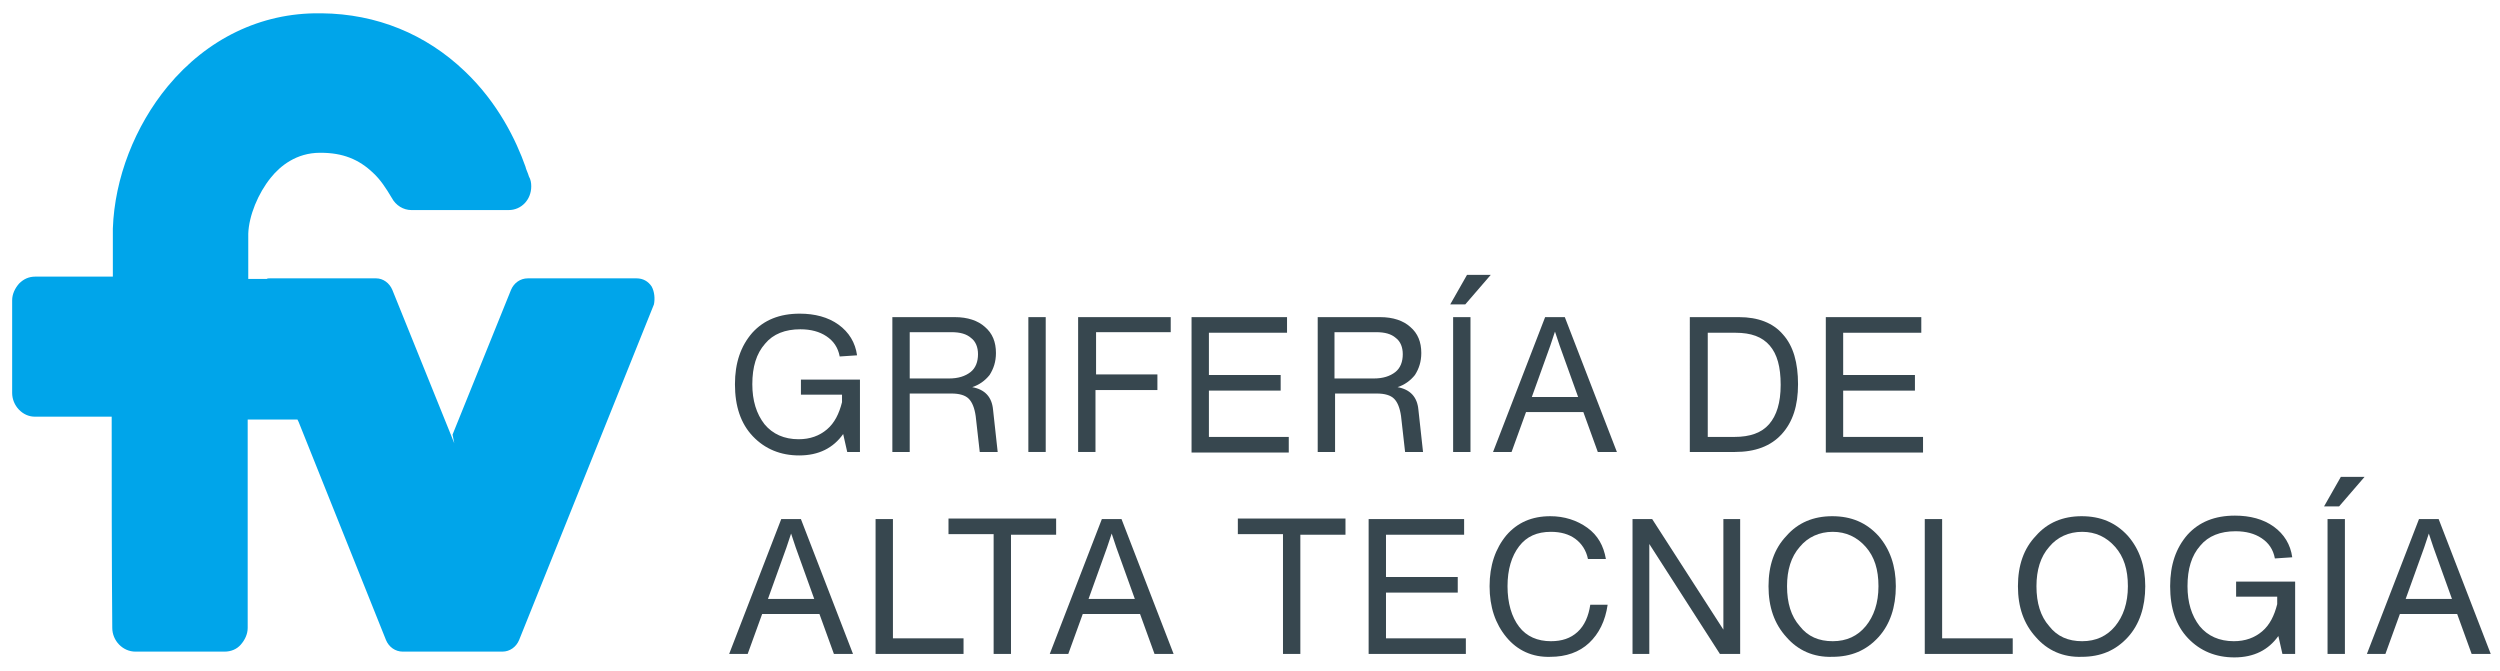
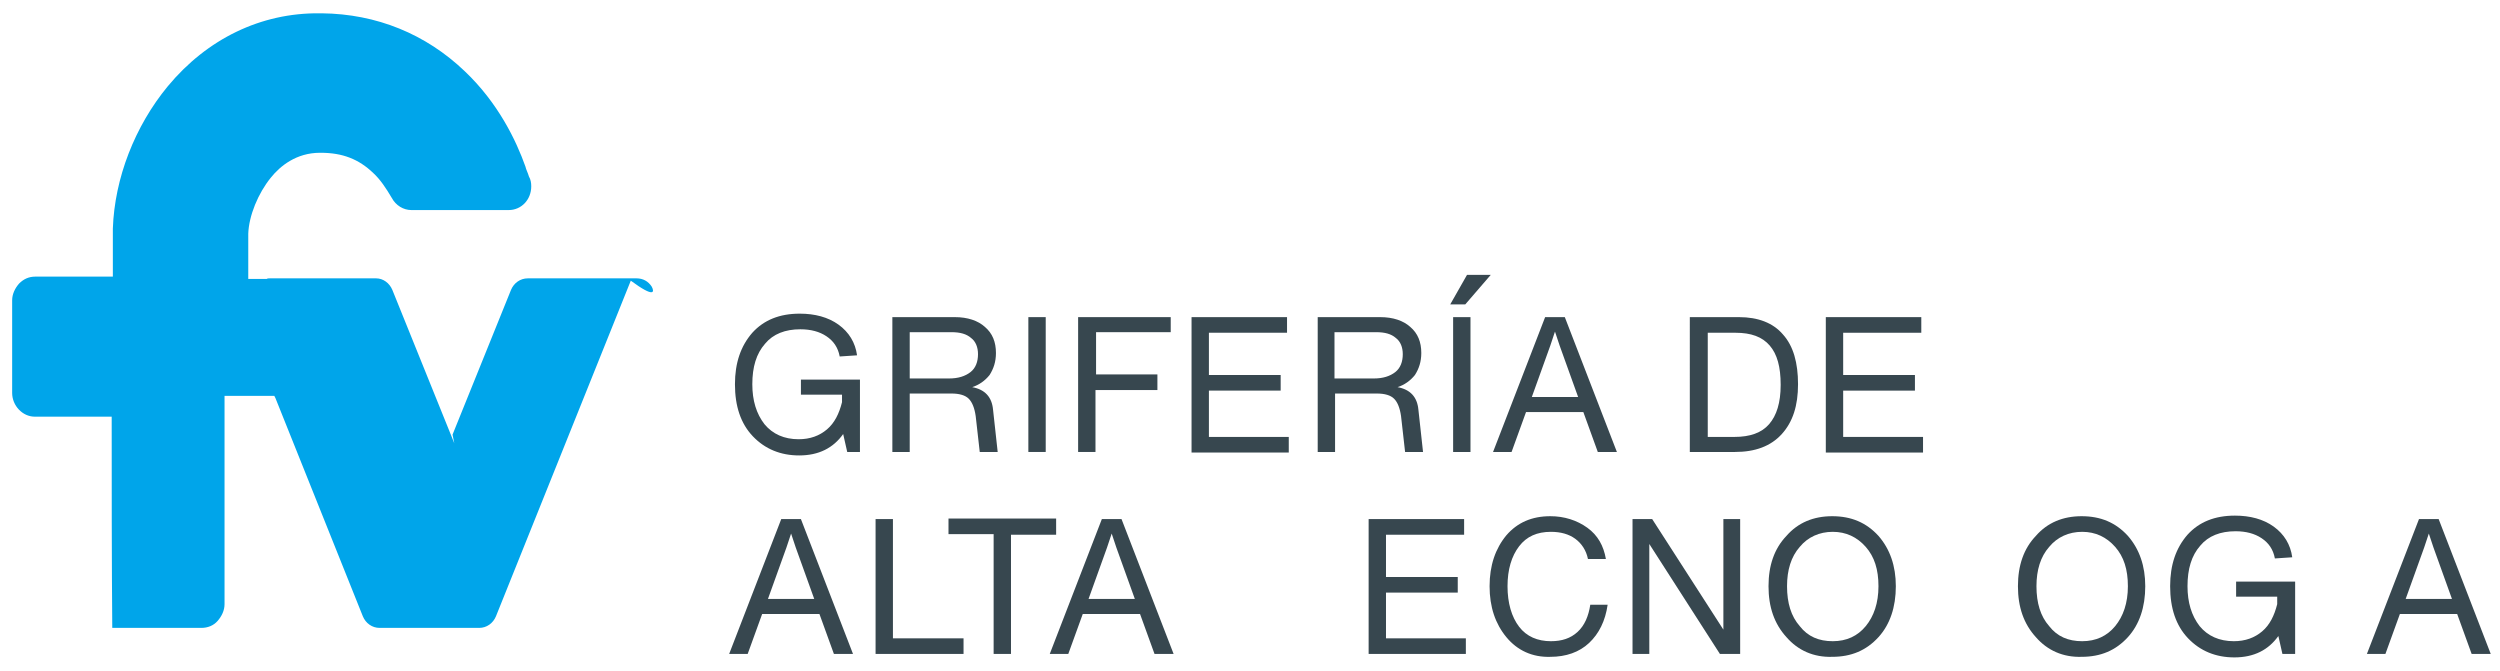
<svg xmlns="http://www.w3.org/2000/svg" version="1.1" id="Capa_1" x="0px" y="0px" viewBox="0 0 432 116" style="enable-background:new 0 0 432 116;" xml:space="preserve">
  <style type="text/css">
	.st0{fill:#37474F;}
	.st1{fill:#00A5EA;}
</style>
  <g>
    <path class="st0" d="M138.5,65.6h10.1v12.5h-2.2l-0.7-3.1c-1.7,2.4-4.2,3.7-7.6,3.7c-3.2,0-5.9-1.1-8-3.3c-2.1-2.2-3.1-5.2-3.1-9   c0-3.7,1-6.6,3-8.9c2-2.2,4.7-3.3,8.2-3.3c2.6,0,4.9,0.6,6.7,1.9c1.8,1.3,2.9,3.1,3.2,5.3l-3,0.2c-0.3-1.6-1.1-2.7-2.3-3.5   c-1.2-0.8-2.7-1.2-4.5-1.2c-2.6,0-4.7,0.8-6.1,2.5c-1.5,1.7-2.2,4-2.2,7c0,2.8,0.7,5.1,2.1,6.9c1.4,1.7,3.4,2.6,5.9,2.6   c2,0,3.6-0.6,4.9-1.7c1.3-1.1,2.1-2.7,2.6-4.7v-1.3h-7.1V65.6z" />
    <path class="st0" d="M172.4,78.1h-3.1l-0.7-6.2c-0.2-1.4-0.6-2.4-1.2-3c-0.6-0.6-1.6-0.9-3-0.9h-7.2v10.1h-3V54.8H165   c2.2,0,4,0.6,5.2,1.7c1.3,1.1,1.9,2.6,1.9,4.5c0,1.5-0.4,2.7-1.1,3.8c-0.8,1-1.8,1.7-3,2.1c2.2,0.4,3.4,1.7,3.6,3.9L172.4,78.1z    M164,65.4c1.6,0,2.8-0.4,3.7-1.1c0.9-0.7,1.3-1.8,1.3-3.1c0-1.2-0.4-2.2-1.2-2.8c-0.8-0.7-1.9-1-3.4-1h-7.2v8H164z" />
    <path class="st0" d="M177.7,78.1V54.8h3v23.3H177.7z" />
    <path class="st0" d="M202.3,57.4h-12.9v7.3H200v2.7h-10.7v10.7h-3V54.8h16V57.4z" />
    <path class="st0" d="M208.9,75.5h13.8v2.7h-16.8V54.8h16.5v2.7h-13.5v7.3h12.4v2.7h-12.4V75.5z" />
    <path class="st0" d="M245.9,78.1h-3.1l-0.7-6.2c-0.2-1.4-0.6-2.4-1.2-3c-0.6-0.6-1.6-0.9-3-0.9h-7.2v10.1h-3V54.8h10.8   c2.2,0,4,0.6,5.2,1.7c1.3,1.1,1.9,2.6,1.9,4.5c0,1.5-0.4,2.7-1.1,3.8c-0.8,1-1.8,1.7-3,2.1c2.2,0.4,3.4,1.7,3.6,3.9L245.9,78.1z    M237.4,65.4c1.6,0,2.8-0.4,3.7-1.1c0.9-0.7,1.3-1.8,1.3-3.1c0-1.2-0.4-2.2-1.2-2.8c-0.8-0.7-1.9-1-3.4-1h-7.2v8H237.4z" />
    <path class="st0" d="M250.6,52.6l2.9-5.1h4.1l-4.4,5.1H250.6z M251.1,78.1V54.8h3v23.3H251.1z" />
    <path class="st0" d="M276.1,78.1l-2.5-6.9h-9.9l-2.5,6.9h-3.2l9-23.3h3.4l9,23.3H276.1z M264.7,68.6h8l-3.2-8.9l-0.8-2.4l-0.8,2.4   L264.7,68.6z" />
    <path class="st0" d="M300.5,54.8c3.3,0,5.9,1,7.6,3c1.8,2,2.6,4.9,2.6,8.6c0,3.7-0.9,6.5-2.8,8.6c-1.9,2.1-4.6,3.1-8.1,3.1h-7.8   V54.8H300.5z M299.7,75.5c2.7,0,4.7-0.7,6-2.2c1.3-1.5,2-3.7,2-6.8c0-3.1-0.6-5.3-1.9-6.8c-1.3-1.5-3.2-2.2-5.9-2.2h-4.8v18H299.7z   " />
    <path class="st0" d="M318.5,75.5h13.8v2.7h-16.8V54.8H332v2.7h-13.5v7.3h12.4v2.7h-12.4V75.5z" />
    <path class="st0" d="M144.1,113l-2.5-6.9h-9.9l-2.5,6.9h-3.2l9-23.3h3.4l9,23.3H144.1z M132.7,103.5h8l-3.2-8.9l-0.8-2.4l-0.8,2.4   L132.7,103.5z" />
    <path class="st0" d="M154.3,110.3h12.2v2.7h-15.2V89.7h3V110.3z" />
    <path class="st0" d="M182.5,89.7v2.7h-7.8V113h-3V92.3h-7.8v-2.7H182.5z" />
    <path class="st0" d="M199.5,113l-2.5-6.9h-9.9l-2.5,6.9h-3.2l9-23.3h3.4l9,23.3H199.5z M188.1,103.5h8l-3.2-8.9l-0.8-2.4l-0.8,2.4   L188.1,103.5z" />
-     <path class="st0" d="M232.5,89.7v2.7h-7.8V113h-3V92.3h-7.8v-2.7H232.5z" />
    <path class="st0" d="M239.5,110.3h13.8v2.7h-16.8V89.7h16.5v2.7h-13.5v7.3h12.4v2.7h-12.4V110.3z" />
    <path class="st0" d="M260.3,110.1c-1.9-2.3-2.9-5.2-2.9-8.8c0-3.6,1-6.5,2.9-8.8c1.9-2.2,4.4-3.3,7.6-3.3c2.4,0,4.6,0.7,6.4,2   c1.8,1.3,2.8,3.1,3.2,5.4h-3.1c-0.3-1.5-1.1-2.7-2.2-3.5c-1.1-0.8-2.5-1.2-4.2-1.2c-2.4,0-4.2,0.8-5.5,2.5c-1.3,1.7-2,4-2,6.9   c0,2.9,0.7,5.3,2,7c1.3,1.7,3.2,2.5,5.5,2.5c1.9,0,3.4-0.5,4.6-1.6c1.2-1.1,1.9-2.7,2.2-4.7h3c-0.4,2.8-1.5,5-3.2,6.6   s-4,2.4-6.7,2.4C264.8,113.6,262.2,112.4,260.3,110.1z" />
    <path class="st0" d="M297.8,89.7h2.9V113h-3.5L285,94v19h-2.9V89.7h3.4l12.3,19.1V89.7z" />
    <path class="st0" d="M308.7,110.1c-2.1-2.3-3.1-5.2-3.1-8.8c0-3.6,1-6.5,3.1-8.7c2-2.3,4.7-3.4,7.9-3.4c3.3,0,5.9,1.1,8,3.4   c2,2.3,3,5.2,3,8.7c0,3.6-1,6.6-3,8.8c-2.1,2.3-4.7,3.4-8,3.4C313.4,113.6,310.7,112.4,308.7,110.1z M316.7,110.8   c2.4,0,4.3-0.9,5.7-2.6c1.4-1.7,2.2-4,2.2-6.9c0-2.9-0.7-5.1-2.2-6.8c-1.5-1.7-3.4-2.6-5.7-2.6c-2.3,0-4.3,0.9-5.7,2.6   c-1.5,1.7-2.2,4-2.2,6.8c0,2.9,0.7,5.2,2.2,6.9C312.4,110,314.3,110.8,316.7,110.8z" />
-     <path class="st0" d="M335.6,110.3h12.2v2.7h-15.2V89.7h3V110.3z" />
    <path class="st0" d="M351.8,110.1c-2.1-2.3-3.1-5.2-3.1-8.8c0-3.6,1-6.5,3.1-8.7c2-2.3,4.7-3.4,7.9-3.4c3.3,0,5.9,1.1,8,3.4   c2,2.3,3,5.2,3,8.7c0,3.6-1,6.6-3,8.8c-2.1,2.3-4.7,3.4-8,3.4C356.5,113.6,353.8,112.4,351.8,110.1z M359.8,110.8   c2.4,0,4.3-0.9,5.7-2.6c1.4-1.7,2.2-4,2.2-6.9c0-2.9-0.7-5.1-2.2-6.8c-1.5-1.7-3.4-2.6-5.7-2.6c-2.3,0-4.3,0.9-5.7,2.6   c-1.5,1.7-2.2,4-2.2,6.8c0,2.9,0.7,5.2,2.2,6.9C355.5,110,357.4,110.8,359.8,110.8z" />
    <path class="st0" d="M386.5,100.5h10.1V113h-2.2l-0.7-3.1c-1.7,2.4-4.2,3.7-7.6,3.7c-3.2,0-5.9-1.1-8-3.3c-2.1-2.2-3.1-5.2-3.1-9   c0-3.7,1-6.6,3-8.9c2-2.2,4.7-3.3,8.2-3.3c2.6,0,4.9,0.6,6.7,1.9c1.8,1.3,2.9,3.1,3.2,5.3l-3,0.2c-0.3-1.6-1.1-2.7-2.3-3.5   c-1.2-0.8-2.7-1.2-4.5-1.2c-2.6,0-4.7,0.8-6.1,2.5c-1.5,1.7-2.2,4-2.2,7c0,2.8,0.7,5.1,2.1,6.9c1.4,1.7,3.4,2.6,5.9,2.6   c2,0,3.6-0.6,4.9-1.7c1.3-1.1,2.1-2.7,2.6-4.7v-1.3h-7.1V100.5z" />
-     <path class="st0" d="M401.6,87.5l2.9-5.1h4.1l-4.4,5.1H401.6z M402.2,113V89.7h3V113H402.2z" />
    <path class="st0" d="M427.1,113l-2.5-6.9h-9.9l-2.5,6.9H409l9-23.3h3.4l9,23.3H427.1z M415.7,103.5h8l-3.2-8.9l-0.8-2.4l-0.8,2.4   L415.7,103.5z" />
  </g>
-   <path class="st1" d="M112.6,49.5c-0.6-0.9-1.5-1.4-2.6-1.4H91.2c-1.3,0-2.4,0.8-2.9,2l-10.1,25l0.3,1.5l-0.6-1.5l-10.1-25  c-0.5-1.2-1.6-2-2.8-2H46.6c-0.2,0-0.4,0-0.5,0.1l-0.1,0H46h-2.4h-0.7l0-0.7l0-3.3l0-3.8v0l0,0c0.1-3.1,1.7-7,3.9-9.7  c1.6-2,4.4-4.3,8.5-4.3l0.1,0c3.8,0,6.6,1.1,9.1,3.5c1.2,1.1,2.2,2.6,3.2,4.3c0.7,1.3,2,2.1,3.4,2.1h16.8c2.2,0,3.9-1.8,3.9-4.1  c0-0.6-0.1-1.2-0.4-1.7l0,0l0,0c-0.2-0.7-0.5-1.2-0.6-1.7c-1.6-4.5-4.7-11-10.5-16.5c-6.7-6.4-15.2-9.9-24.7-10l-0.4,0  C45.1,2.2,35.8,6.7,29,14.9c-5.7,6.9-9.2,15.9-9.5,24.6c0,0.1,0,0.7,0,5l0,2.6l0,0.7H6.1c-1.1,0-2,0.4-2.8,1.2  c-0.7,0.8-1.2,1.8-1.2,2.9v16c0,2.2,1.8,4.1,3.9,4.1h13.3v0v0.7c0,9.8,0,25.1,0.1,35.8c0,2.2,1.8,4.1,4,4.1h15.4  c1.1,0,2.1-0.4,2.8-1.2c0.7-0.8,1.2-1.8,1.2-2.9c0-10.9,0-26.5,0-35.3v-0.7h0.7h7.5h0.4l0.2,0.4l15.1,37.7c0.5,1.2,1.6,2,2.9,2h17.2  c1.3,0,2.4-0.8,2.9-2l23.3-58C113.2,51.6,113.1,50.4,112.6,49.5z" />
+   <path class="st1" d="M112.6,49.5c-0.6-0.9-1.5-1.4-2.6-1.4H91.2c-1.3,0-2.4,0.8-2.9,2l-10.1,25l0.3,1.5l-0.6-1.5l-10.1-25  c-0.5-1.2-1.6-2-2.8-2H46.6c-0.2,0-0.4,0-0.5,0.1l-0.1,0H46h-2.4h-0.7l0-0.7l0-3.3l0-3.8v0l0,0c0.1-3.1,1.7-7,3.9-9.7  c1.6-2,4.4-4.3,8.5-4.3l0.1,0c3.8,0,6.6,1.1,9.1,3.5c1.2,1.1,2.2,2.6,3.2,4.3c0.7,1.3,2,2.1,3.4,2.1h16.8c2.2,0,3.9-1.8,3.9-4.1  c0-0.6-0.1-1.2-0.4-1.7l0,0l0,0c-0.2-0.7-0.5-1.2-0.6-1.7c-1.6-4.5-4.7-11-10.5-16.5c-6.7-6.4-15.2-9.9-24.7-10l-0.4,0  C45.1,2.2,35.8,6.7,29,14.9c-5.7,6.9-9.2,15.9-9.5,24.6c0,0.1,0,0.7,0,5l0,2.6l0,0.7H6.1c-1.1,0-2,0.4-2.8,1.2  c-0.7,0.8-1.2,1.8-1.2,2.9v16c0,2.2,1.8,4.1,3.9,4.1h13.3v0v0.7c0,9.8,0,25.1,0.1,35.8h15.4  c1.1,0,2.1-0.4,2.8-1.2c0.7-0.8,1.2-1.8,1.2-2.9c0-10.9,0-26.5,0-35.3v-0.7h0.7h7.5h0.4l0.2,0.4l15.1,37.7c0.5,1.2,1.6,2,2.9,2h17.2  c1.3,0,2.4-0.8,2.9-2l23.3-58C113.2,51.6,113.1,50.4,112.6,49.5z" />
</svg>